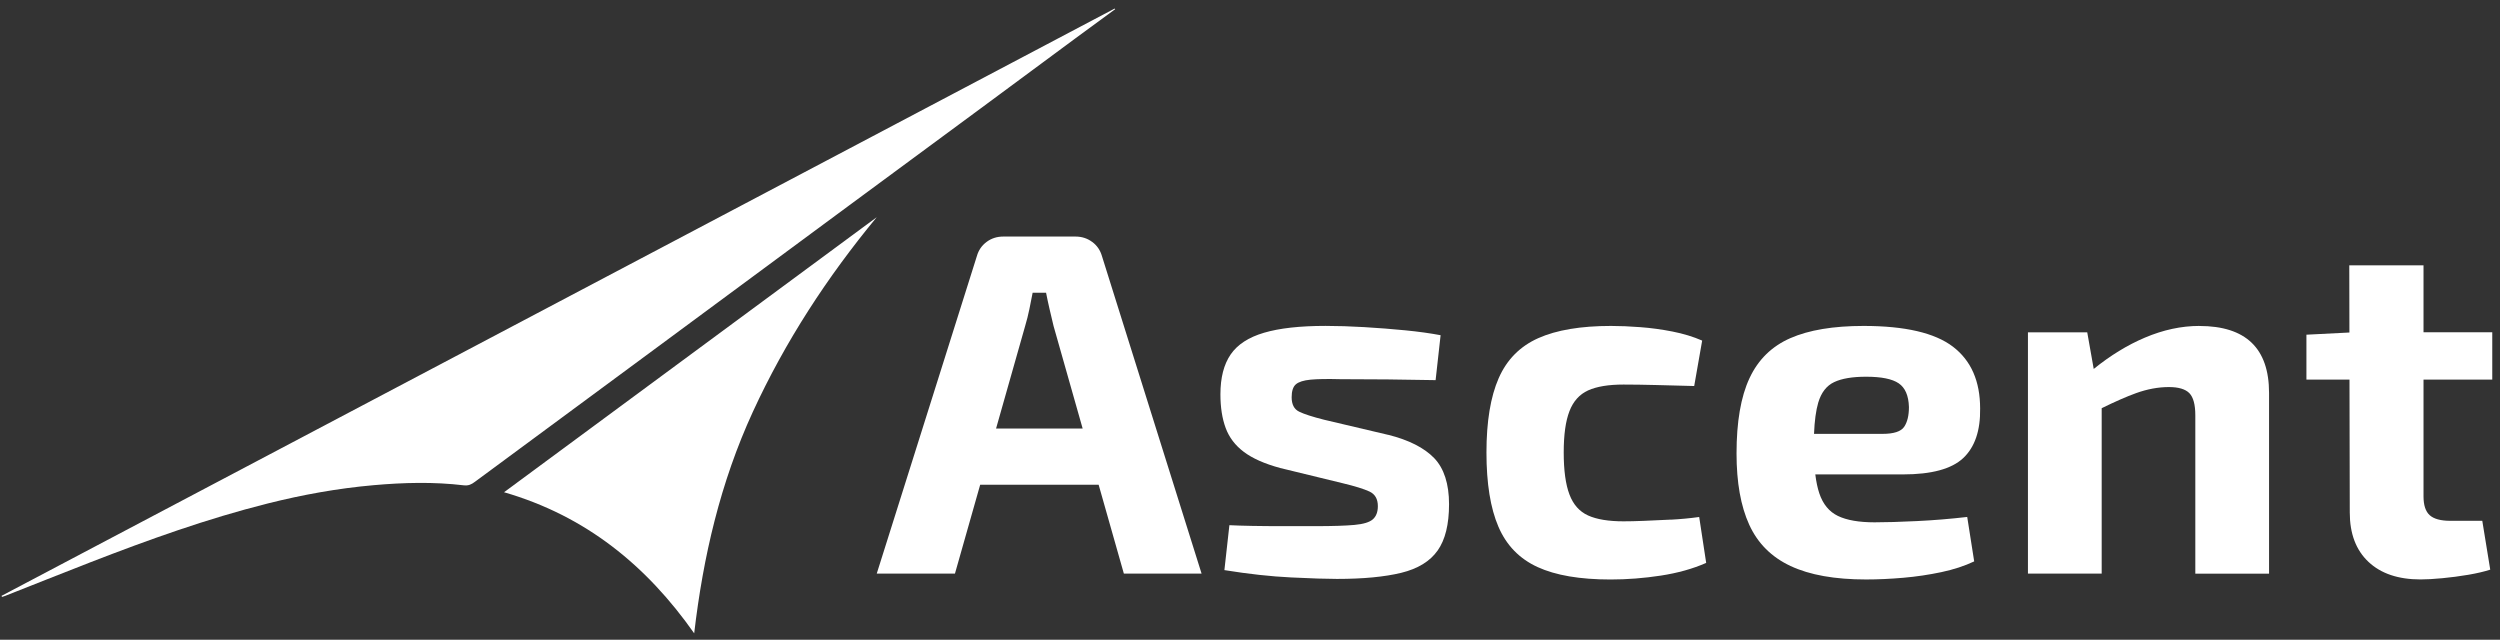
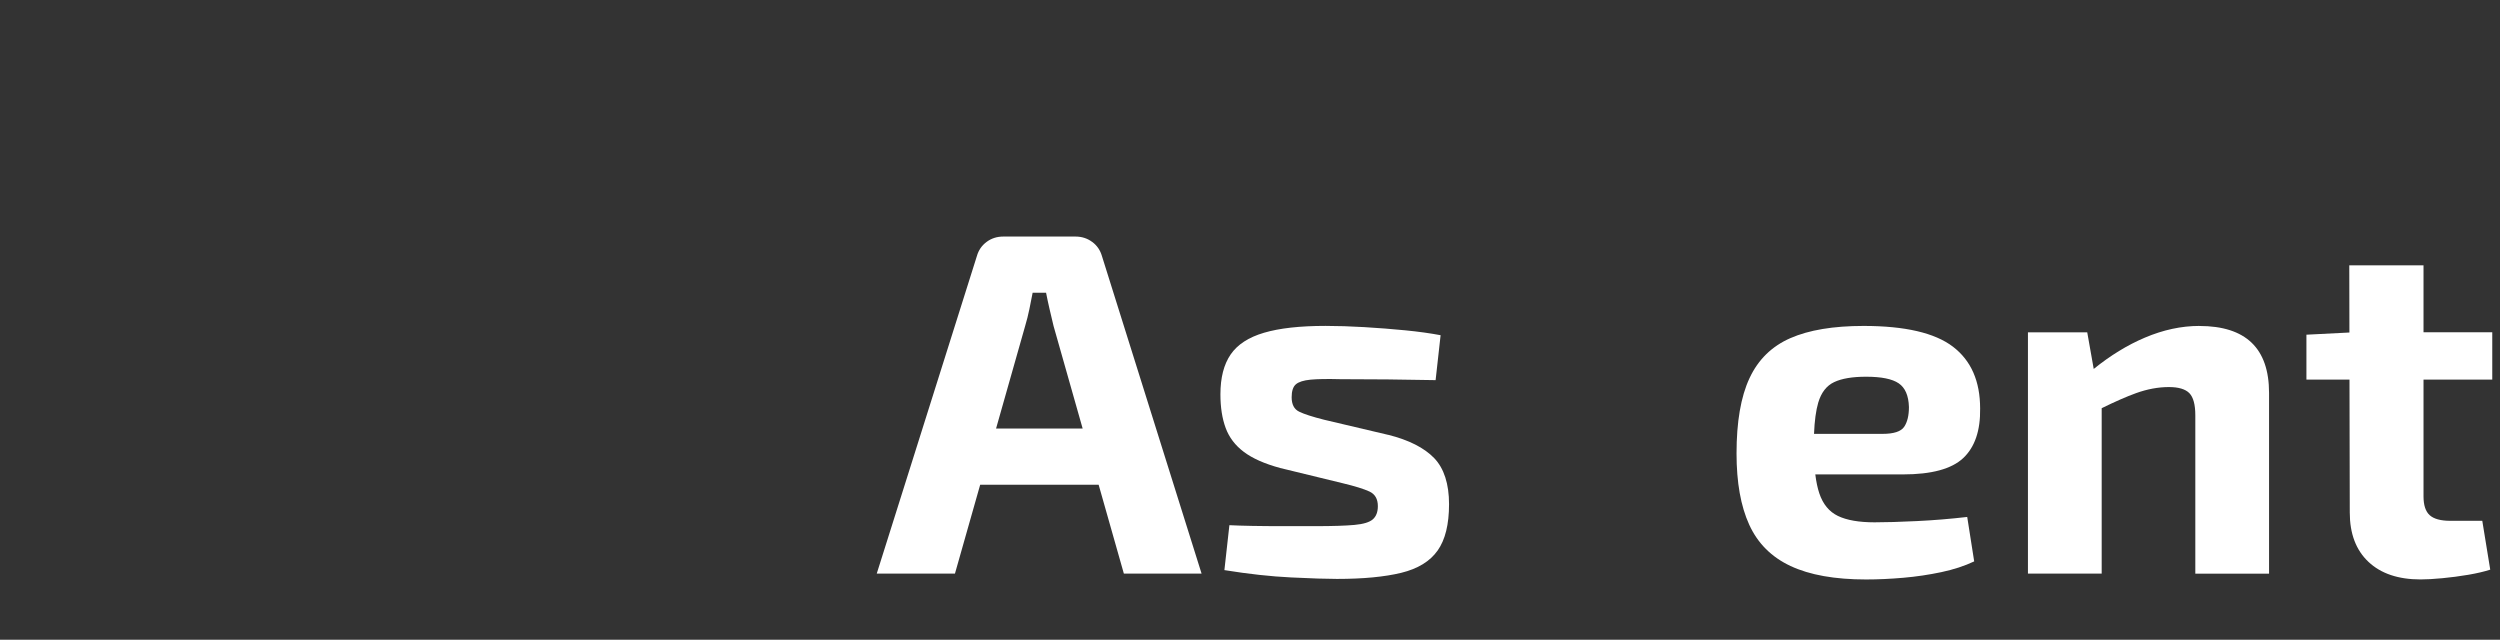
<svg xmlns="http://www.w3.org/2000/svg" width="254" height="65" viewBox="0 0 254 65" fill="none">
  <rect x="0" y="0" width="254" height="65" fill="#333333" stroke="none" />
  <g clip-path="url(#clip0_21_464)">
-     <path d="M113.259 0.865C75.558 20.755 37.853 40.649 0.152 60.539C0.17 60.574 0.187 60.612 0.205 60.647C0.301 60.615 0.4 60.591 0.496 60.553C3.4 59.409 6.3 58.248 9.211 57.118C15.107 54.834 21.054 52.696 27.205 51.152C30.74 50.265 34.322 49.615 37.956 49.295C41.012 49.024 44.072 48.944 47.125 49.309C47.604 49.365 47.905 49.212 48.252 48.951C54.298 44.477 60.354 40.016 66.403 35.552C73.026 30.66 79.65 25.762 86.273 20.87C90.73 17.581 95.19 14.296 99.647 11.007C102.845 8.646 106.04 6.275 109.238 3.914C110.589 2.916 111.943 1.929 113.298 0.938C113.284 0.914 113.27 0.89 113.255 0.865L113.259 0.865Z" fill="white" />
-     <path d="M70.53 64.342C71.441 56.544 73.193 49.014 76.49 41.841C79.781 34.69 84.039 28.16 89.074 22.069C76.469 31.369 63.864 40.673 51.21 50.011C59.531 52.421 65.704 57.476 70.527 64.342H70.53Z" fill="white" />
    <path d="M110.965 24.58C110.476 24.215 109.908 24.034 109.27 24.034H101.93C101.289 24.034 100.725 24.215 100.236 24.58C99.746 24.945 99.417 25.425 99.25 26.019L89.077 58.279H97.023L99.587 49.247H111.621L114.184 58.279H122.081L111.958 26.019C111.787 25.425 111.461 24.945 110.972 24.58H110.965ZM101.2 43.538L104.157 33.115C104.324 32.552 104.469 31.982 104.586 31.405C104.703 30.828 104.813 30.271 104.916 29.743H106.281C106.384 30.271 106.501 30.828 106.636 31.405C106.77 31.985 106.905 32.556 107.04 33.115L109.997 43.538H101.2Z" fill="white" />
    <path d="M141.053 44.184L134.522 42.644C133.342 42.345 132.498 42.074 131.991 41.824C131.484 41.577 131.232 41.087 131.232 40.36C131.232 39.731 131.374 39.293 131.661 39.046C131.948 38.799 132.444 38.643 133.154 38.573C133.863 38.507 134.873 38.49 136.192 38.525C137.745 38.525 139.337 38.532 140.975 38.549C142.61 38.566 144.241 38.591 145.858 38.622L146.365 34.057C145.319 33.859 144.12 33.692 142.773 33.56C141.422 33.428 140.039 33.32 138.621 33.236C137.203 33.153 135.887 33.111 134.675 33.111C132.076 33.111 129.994 33.344 128.424 33.807C126.853 34.269 125.725 35.006 125.034 36.014C124.343 37.023 123.995 38.371 123.995 40.058C123.995 41.382 124.172 42.523 124.527 43.482C124.882 44.442 125.495 45.252 126.374 45.912C127.25 46.573 128.484 47.122 130.069 47.55L136.394 49.09C137.642 49.389 138.554 49.671 139.128 49.935C139.702 50.199 139.99 50.696 139.99 51.423C139.99 52.017 139.819 52.466 139.483 52.761C139.146 53.06 138.522 53.248 137.611 53.332C136.699 53.415 135.384 53.457 133.664 53.457H130.324C129.211 53.457 128.183 53.45 127.236 53.432C126.293 53.415 125.516 53.391 124.906 53.359L124.399 57.924C126.864 58.321 129.122 58.571 131.182 58.668C133.239 58.769 134.792 58.818 135.838 58.818C138.504 58.818 140.678 58.609 142.365 58.199C144.053 57.785 145.283 57.034 146.06 55.939C146.836 54.847 147.223 53.276 147.223 51.225C147.223 49.174 146.716 47.578 145.705 46.535C144.695 45.492 143.142 44.706 141.05 44.178L141.053 44.184Z" fill="white" />
-     <path d="M169.752 52.793C168.774 52.842 167.862 52.884 167.018 52.918C166.175 52.953 165.483 52.967 164.944 52.967C163.427 52.967 162.228 52.769 161.352 52.373C160.473 51.976 159.842 51.264 159.456 50.238C159.066 49.212 158.874 47.79 158.874 45.968C158.874 44.147 159.069 42.784 159.456 41.776C159.842 40.767 160.477 40.065 161.352 39.665C162.228 39.269 163.427 39.071 164.944 39.071C165.923 39.071 167.029 39.088 168.259 39.119C169.49 39.154 170.78 39.185 172.131 39.22L172.94 34.603C172.029 34.207 171.025 33.901 169.929 33.685C168.834 33.47 167.745 33.32 166.664 33.24C165.582 33.157 164.59 33.115 163.678 33.115C160.608 33.115 158.144 33.529 156.289 34.356C154.435 35.184 153.091 36.54 152.265 38.428C151.439 40.312 151.024 42.829 151.024 45.972C151.024 49.115 151.428 51.629 152.24 53.516C153.049 55.401 154.375 56.767 156.215 57.612C158.055 58.457 160.526 58.877 163.629 58.877C165.317 58.877 167.018 58.745 168.742 58.481C170.461 58.217 171.997 57.786 173.348 57.191L172.638 52.526C171.692 52.658 170.731 52.748 169.752 52.8V52.793Z" fill="white" />
    <path d="M199.461 46.542C200.642 45.433 201.216 43.754 201.181 41.504C201.181 38.727 200.263 36.634 198.422 35.226C196.582 33.821 193.554 33.115 189.338 33.115C186.268 33.115 183.786 33.529 181.9 34.356C180.01 35.184 178.627 36.54 177.748 38.428C176.868 40.312 176.432 42.86 176.432 46.069C176.432 49.014 176.861 51.43 177.723 53.315C178.584 55.199 179.981 56.6 181.924 57.508C183.864 58.419 186.42 58.874 189.594 58.874C190.81 58.874 192.072 58.815 193.391 58.7C194.707 58.585 195.99 58.394 197.238 58.13C198.486 57.866 199.6 57.501 200.578 57.038L199.869 52.522C198.149 52.72 196.437 52.863 194.731 52.943C193.026 53.026 191.601 53.068 190.455 53.068C188.87 53.068 187.629 52.852 186.736 52.421C185.842 51.99 185.208 51.222 184.839 50.113C184.662 49.584 184.527 48.944 184.435 48.2H193.341C196.242 48.2 198.284 47.648 199.465 46.539L199.461 46.542ZM191.264 44.084H184.304C184.357 42.756 184.502 41.696 184.733 40.907C185.037 39.881 185.576 39.185 186.353 38.821C187.129 38.455 188.207 38.275 189.594 38.275C191.147 38.275 192.249 38.497 192.909 38.946C193.568 39.394 193.912 40.194 193.948 41.352C193.948 42.214 193.788 42.881 193.466 43.361C193.143 43.841 192.409 44.081 191.264 44.081V44.084Z" fill="white" />
    <path d="M223.451 33.115C221.629 33.115 219.782 33.512 217.91 34.308C216.144 35.055 214.413 36.119 212.722 37.485L212.063 33.762H206.039V58.279H213.531V41.473C214.885 40.806 216.052 40.295 217.023 39.943C218.168 39.53 219.282 39.325 220.363 39.325C221.342 39.325 222.033 39.533 222.437 39.943C222.842 40.357 223.044 41.108 223.044 42.203V58.283H230.536V39.919C230.536 35.386 228.174 33.119 223.448 33.119L223.451 33.115Z" fill="white" />
    <path d="M253.214 38.574V33.758H246.229V26.958H238.687L238.701 33.783L234.333 34.005V38.57H238.708L238.737 52.07C238.737 54.222 239.368 55.891 240.634 57.083C241.899 58.276 243.662 58.87 245.924 58.87C246.53 58.87 247.271 58.829 248.151 58.745C249.026 58.662 249.906 58.547 250.781 58.398C251.657 58.248 252.402 58.074 253.008 57.876L252.2 52.915H248.959C247.98 52.915 247.278 52.724 246.86 52.345C246.438 51.966 246.229 51.326 246.229 50.432V38.57H253.214V38.574Z" fill="white" />
  </g>
  <defs>
    <clipPath id="clip0_21_464">
      <rect width="253.062" height="63.477" fill="white" transform="translate(0.152 0.865)" />
    </clipPath>
  </defs>
</svg>